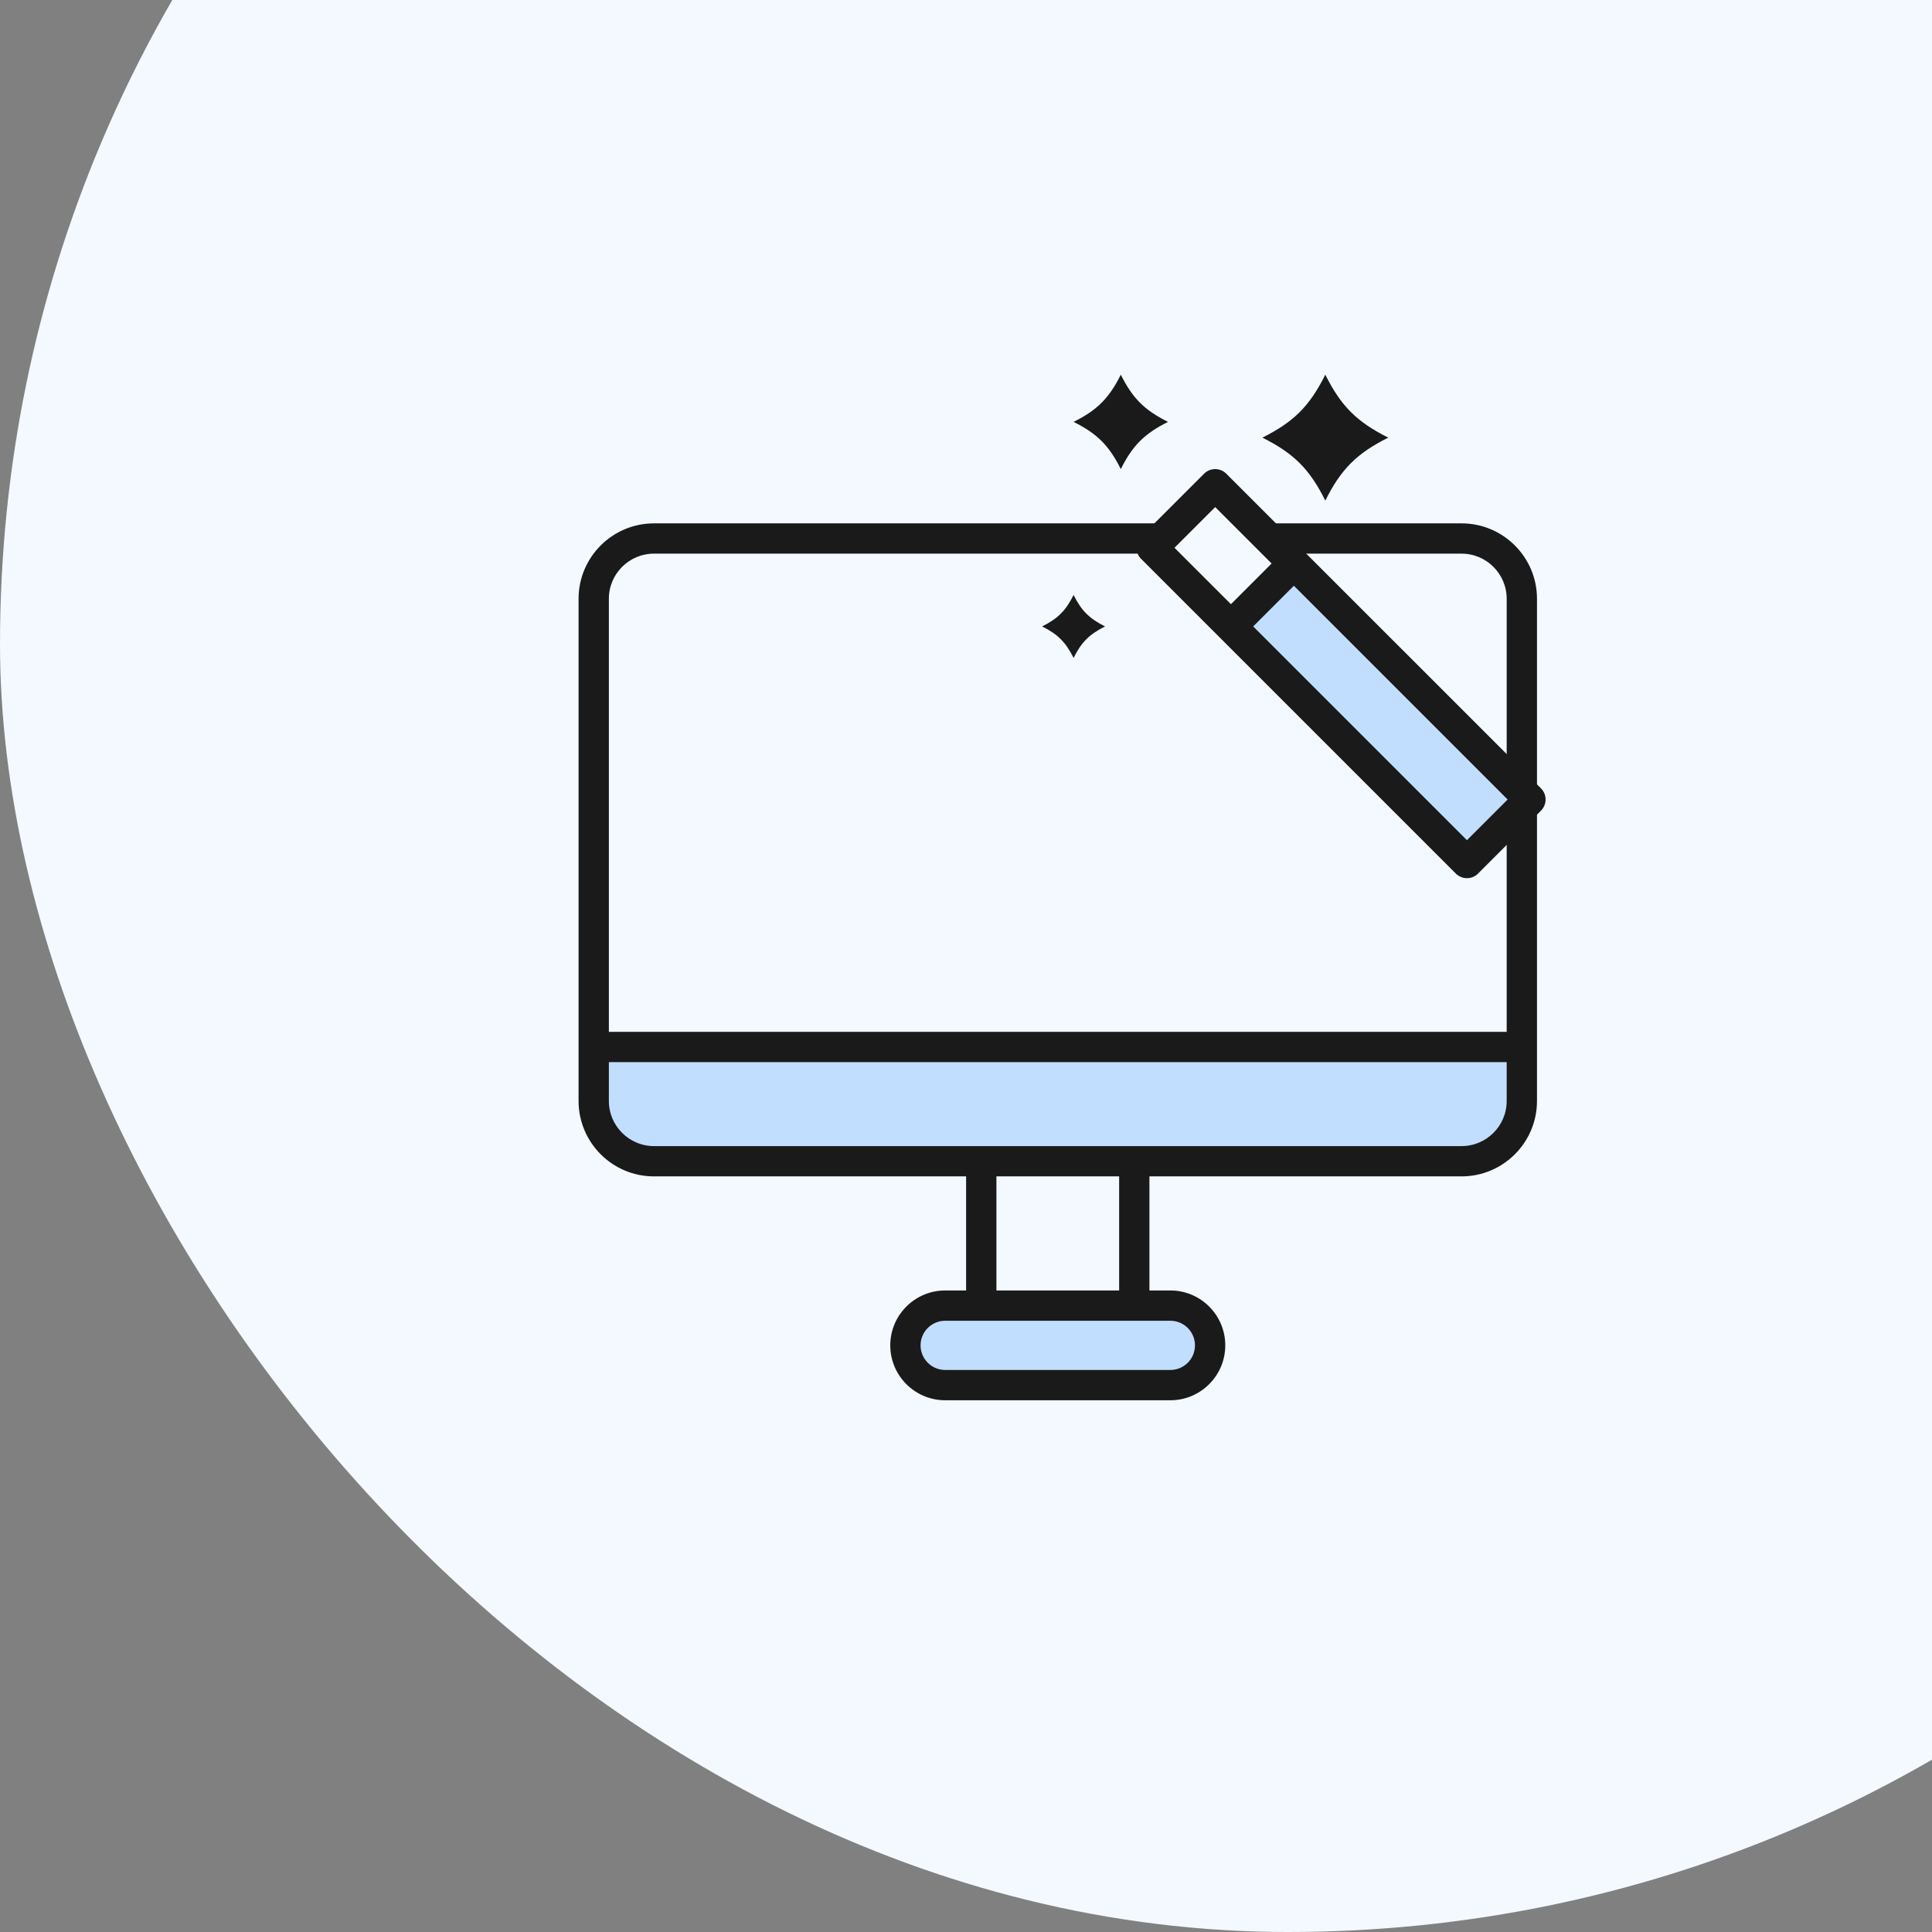
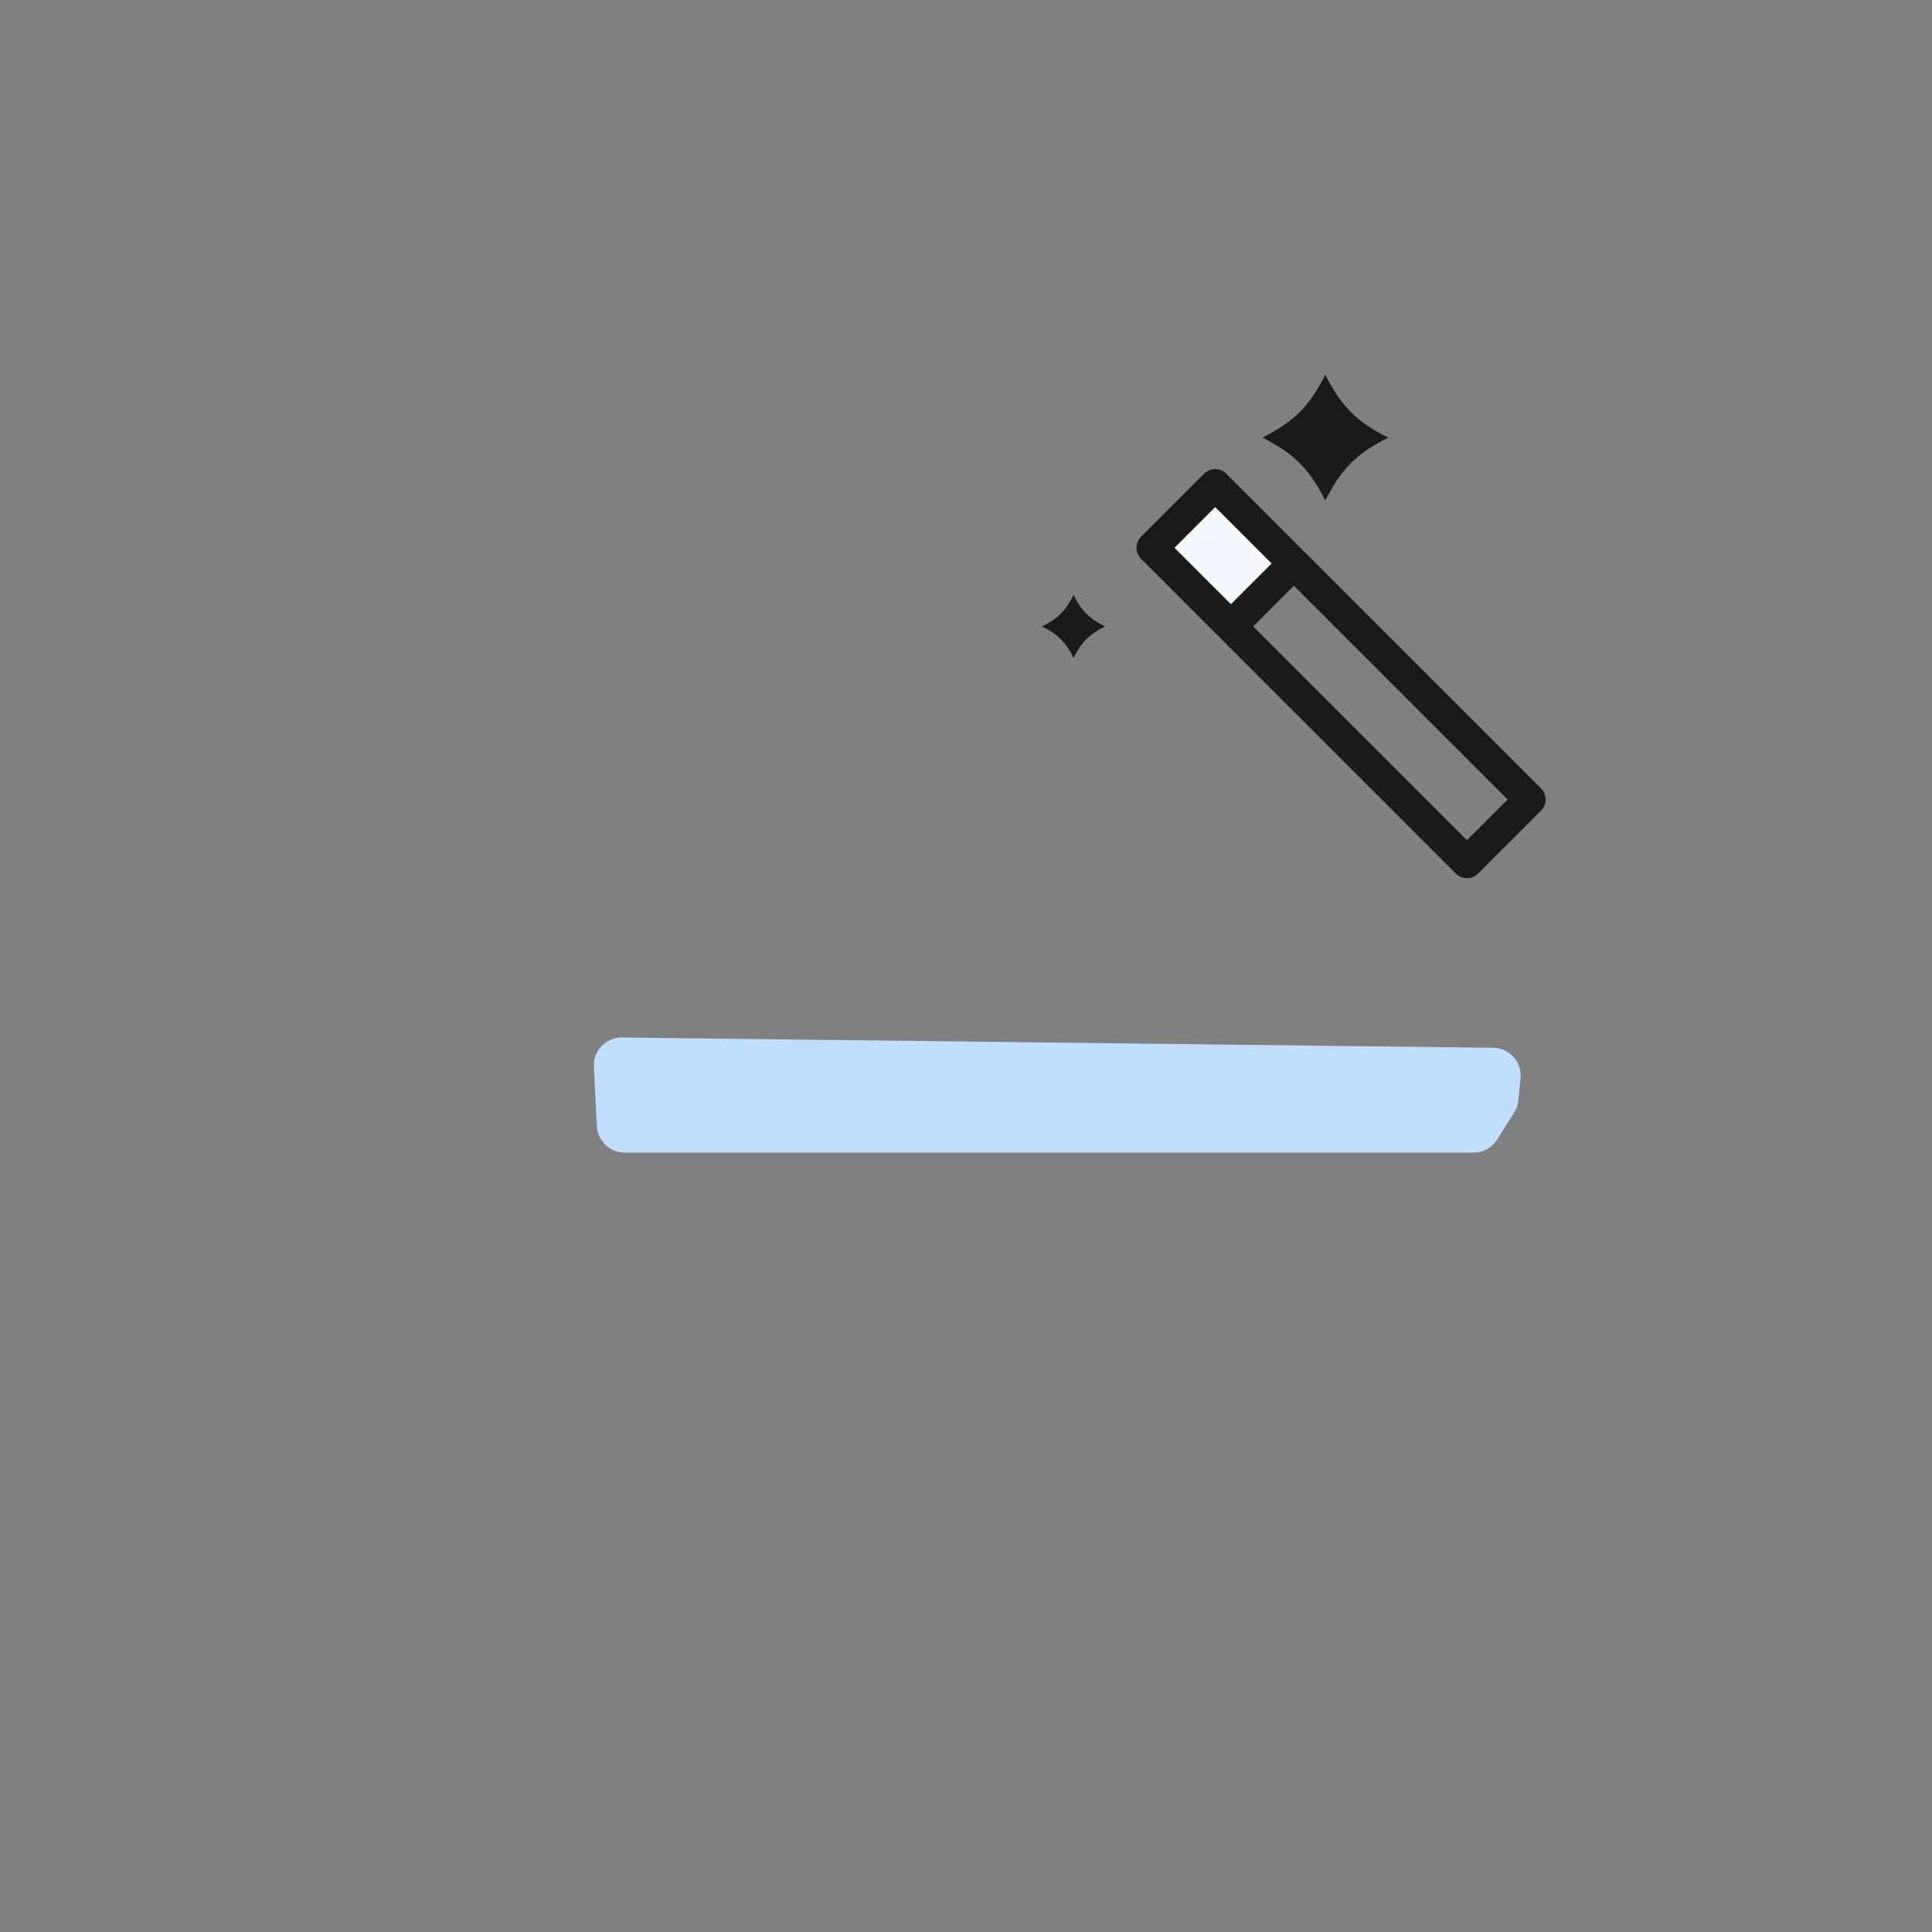
<svg xmlns="http://www.w3.org/2000/svg" width="120" height="120" viewBox="0 0 120 120" fill="none">
  <rect x="0" y="0" width="120" height="120" fill="#808080" stroke="none" />
-   <rect y="-40" width="160" height="160" rx="80" fill="#F3F9FF" />
-   <path d="M55.777 81.662L75.325 81.662L75.758 83.65L74.891 85.384L57.985 85.818L55.777 81.662Z" fill="#C2DEFF" />
  <path d="M36.889 66.261C36.839 65.262 37.641 64.429 38.641 64.441L92.738 65.079C93.755 65.091 94.543 65.97 94.444 66.982L94.311 68.33C94.285 68.596 94.198 68.853 94.056 69.079L92.996 70.776C92.679 71.282 92.123 71.591 91.525 71.591H38.804C37.88 71.591 37.118 70.866 37.072 69.943L36.889 66.261Z" fill="#C2DEFF" />
-   <path d="M90.781 32.617H40.619C38.098 32.617 36.046 34.668 36.046 37.19V68.384C36.046 70.906 38.098 72.957 40.619 72.957H60.117V80.263H58.706C56.887 80.263 55.406 81.743 55.406 83.563C55.406 85.383 56.887 86.863 58.706 86.863H72.695C74.514 86.863 75.994 85.383 75.994 83.563C75.994 81.744 74.514 80.263 72.695 80.263H71.283V72.957H90.781C93.303 72.957 95.355 70.906 95.355 68.384V68.348V68.312V68.275V68.239V68.202V68.165V68.127V68.09V68.052V68.015V67.977V67.939V67.9V67.862V67.823V67.784V67.745V67.706V67.667V67.627V67.588V67.548V67.507V67.467V67.427V67.386V67.345V67.305V67.263V67.222V67.181V67.139V67.097V67.055V67.013V66.971V66.928V66.886V66.843V66.8V66.757V66.713V66.67V66.626V66.583V66.539V66.495V66.45V66.406V66.361V66.316V66.272V66.226V66.181V66.136V66.09V66.044V65.999V65.953V65.906V65.86V65.814V65.767V65.72V65.673V65.626V65.579V65.531V65.484V65.436V65.388V65.34V65.292V65.244V65.195V65.147V65.098V65.049V65V64.951V64.902V64.852V64.802V64.753V64.703V64.653V64.603V64.552V64.502V64.451V64.4V64.35V64.299V64.247V64.196V64.145V64.093V64.041V63.99V63.938V63.886V63.833V63.781V63.728V63.676V63.623V63.57V63.517V63.464V63.411V63.357V63.304V63.25V63.196V63.142V63.088V63.034V62.98V62.925V62.871V62.816V62.761V62.706V62.651V62.596V62.541V62.485V62.43V62.374V62.318V62.262V62.206V62.15V62.094V62.038V61.981V61.925V61.868V61.811V61.754V61.697V61.64V61.583V61.525V61.468V61.41V61.352V61.295V61.237V61.179V61.12V61.062V61.004V60.945V60.887V60.828V60.769V60.71V60.651V60.592V60.533V60.474V60.414V60.355V60.295V60.236V60.176V60.116V60.056V59.996V59.935V59.875V59.815V59.754V59.694V59.633V59.572V59.511V59.45V59.389V59.328V59.267V59.206V59.144V59.083V59.021V58.959V58.898V58.836V58.774V58.712V58.65V58.587V58.525V58.463V58.4V58.337V58.275V58.212V58.149V58.086V58.023V57.96V57.897V57.834V57.771V57.707V57.644V57.58V57.517V57.453V57.389V57.325V57.262V57.198V57.134V57.069V57.005V56.941V56.877V56.812V56.748V56.683V56.618V56.554V56.489V56.424V56.359V56.294V56.229V56.164V56.099V56.034V55.968V55.903V55.838V55.772V55.706V55.641V55.575V55.51V55.444V55.378V55.312V55.246V55.18V55.114V55.048V54.981V54.915V54.849V54.782V54.716V54.649V54.583V54.516V54.45V54.383V54.316V54.249V54.182V54.116V54.049V53.982V53.915V53.847V53.78V53.713V53.646V53.579V53.511V53.444V53.377V53.309V53.242V53.174V53.106V53.039V52.971V52.903V52.836V52.768V52.7V52.632V52.564V52.496V52.428V52.36V52.292V52.224V52.156V52.088V52.019V51.951V51.883V51.815V51.746V51.678V51.609V51.541V51.473V51.404V51.336V51.267V51.199V51.13V51.061V50.993V50.924V50.855V50.786V50.718V50.649V50.58V50.511V50.443V50.374V50.305V50.236V50.167V50.098V50.029V49.96V49.891V49.822V49.753V49.684V49.615V49.546V49.477V49.408V49.339V49.269V49.2V49.131V49.062V48.993V48.923V48.854V48.785V48.716V48.647V48.577V48.508V48.439V48.37V48.3V48.231V48.162V48.093V48.023V47.954V47.885V47.815V47.746V47.677V47.608V47.538V47.469V47.4V47.33V47.261V47.192V47.123V47.053V46.984V46.915V46.845V46.776V46.707V46.638V46.568V46.499V46.43V46.361V46.291V46.222V46.153V46.084V46.015V45.946V45.877V45.807V45.738V45.669V45.6V45.531V45.462V45.393V45.324V45.255V45.186V45.117V45.048V44.979V44.91V44.841V44.772V44.704V44.635V44.566V44.497V44.428V44.36V44.291V44.222V44.154V44.085V44.016V43.948V43.879V43.811V43.742V43.674V43.605V43.537V43.469V43.4V43.332V43.264V43.195V43.127V43.059V42.991V42.923V42.855V42.787V42.719V42.651V42.583V42.515V42.447V42.379V42.311V42.244V42.176V42.108V42.041V41.973V41.906V41.838V41.771V41.703V41.636V41.569V41.501V41.434V41.367V41.3V41.233V41.166V41.099V41.032V40.965V40.898V40.831V40.765V40.698V40.632V40.565V40.498V40.432V40.366V40.299V40.233V40.167V40.101V40.034V39.968V39.902V39.836V39.771V39.705V39.639V39.573V39.508V39.442V39.377V39.311V39.246V39.18V39.115V39.05V38.985V38.92V38.855V38.79V38.725V38.66V38.596V38.531V38.466V38.402V38.337V38.273V38.209V38.144V38.08V38.016V37.952V37.888V37.824V37.761V37.697V37.633V37.57V37.506V37.443V37.38V37.316V37.253V37.19C95.355 34.668 93.303 32.617 90.781 32.617ZM40.619 34.278H90.781C92.387 34.278 93.693 35.584 93.693 37.19V64.2H37.708V37.19C37.708 35.584 39.014 34.278 40.619 34.278ZM74.332 83.563C74.332 84.467 73.597 85.201 72.695 85.201H58.706C57.803 85.201 57.068 84.466 57.068 83.563C57.068 82.659 57.803 81.925 58.706 81.925H72.695C73.597 81.925 74.332 82.659 74.332 83.563ZM69.622 80.263H61.779V72.957H69.622V80.263ZM93.693 68.384C93.693 69.989 92.387 71.296 90.781 71.296H90.727H90.672H90.617H90.561H90.505H90.449H90.392H90.334H90.276H90.218H90.159H90.1H90.04H89.98H89.919H89.858H89.796H89.734H89.672H89.609H89.546H89.482H89.418H89.353H89.288H89.223H89.157H89.091H89.024H88.957H88.889H88.821H88.753H88.684H88.615H88.546H88.475H88.405H88.334H88.263H88.192H88.12H88.047H87.974H87.901H87.828H87.754H87.679H87.605H87.53H87.454H87.378H87.302H87.225H87.148H87.071H86.993H86.915H86.837H86.758H86.679H86.599H86.519H86.439H86.359H86.278H86.196H86.114H86.032H85.95H85.867H85.784H85.701H85.617H85.533H85.448H85.364H85.279H85.193H85.107H85.021H84.935H84.848H84.761H84.674H84.586H84.498H84.41H84.321H84.232H84.143H84.053H83.963H83.873H83.782H83.692H83.6H83.509H83.417H83.325H83.233H83.14H83.047H82.954H82.861H82.767H82.673H82.579H82.484H82.389H82.294H82.199H82.103H82.007H81.911H81.814H81.717H81.62H81.523H81.425H81.328H81.23H81.131H81.033H80.934H80.835H80.735H80.636H80.536H80.436H80.335H80.235H80.134H80.033H79.932H79.83H79.728H79.626H79.524H79.422H79.319H79.216H79.113H79.01H78.906H78.803H78.699H78.594H78.49H78.385H78.281H78.176H78.07H77.965H77.859H77.754H77.647H77.541H77.435H77.328H77.222H77.115H77.007H76.9H76.793H76.685H76.577H76.469H76.361H76.252H76.144H76.035H75.926H75.817H75.707H75.598H75.489H75.379H75.269H75.159H75.049H74.938H74.828H74.717H74.606H74.495H74.384H74.273H74.161H74.05H73.938H73.826H73.714H73.602H73.49H73.378H73.265H73.153H73.04H72.927H72.814H72.701H72.588H72.475H72.361H72.248H72.134H72.02H71.906H71.792H71.678H71.564H71.45H71.335H71.221H71.106H70.992H70.877H70.762H70.647H70.532H70.417H70.302H70.187H70.071H69.956H69.84H69.725H69.609H69.493H69.378H69.262H69.146H69.03H68.914H68.798H68.682H68.566H68.449H68.333H68.216H68.1H67.984H67.867H67.751H67.634H67.517H67.401H67.284H67.167H67.05H66.934H66.817H66.7H66.583H66.466H66.349H66.232H66.115H65.998H65.881H65.764H65.647H65.53H65.413H65.296H65.179H65.062H64.945H64.828H64.71H64.593H64.476H64.359H64.242H64.125H64.008H63.891H63.774H63.657H63.54H63.423H63.306H63.189H63.072H62.955H62.839H62.722H62.605H62.488H62.371H62.255H62.138H62.022H61.905H61.788H61.672H61.556H61.439H61.323H61.207H61.09H60.974H60.858H60.742H60.626H60.51H60.395H60.279H60.163H60.047H59.932H59.816H59.701H59.586H59.47H59.355H59.24H59.125H59.01H58.895H58.781H58.666H58.551H58.437H58.323H58.208H58.094H57.98H57.866H57.752H57.639H57.525H57.411H57.298H57.185H57.071H56.958H56.845H56.733H56.62H56.507H56.395H56.282H56.17H56.058H55.946H55.834H55.723H55.611H55.5H55.389H55.278H55.166H55.056H54.945H54.834H54.724H54.614H54.504H54.394H54.284H54.175H54.065H53.956H53.847H53.738H53.629H53.521H53.412H53.304H53.196H53.088H52.98H52.873H52.766H52.658H52.551H52.445H52.338H52.232H52.126H52.02H51.914H51.808H51.703H51.597H51.492H51.388H51.283H51.179H51.075H50.971H50.867H50.763H50.66H50.557H50.454H50.352H50.249H50.147H50.045H49.943H49.842H49.74H49.639H49.539H49.438H49.338H49.238H49.138H49.038H48.939H48.84H48.741H48.642H48.544H48.446H48.348H48.251H48.153H48.056H47.96H47.863H47.767H47.671H47.575H47.48H47.385H47.29H47.195H47.101H47.007H46.913H46.82H46.727H46.634H46.541H46.449H46.357H46.265H46.174H46.083H45.992H45.901H45.811H45.721H45.632H45.542H45.453H45.365H45.276H45.188H45.101H45.013H44.926H44.84H44.753H44.667H44.581H44.496H44.411H44.326H44.242H44.158H44.074H43.991H43.908H43.825H43.742H43.66H43.579H43.498H43.417H43.336H43.256H43.176H43.096H43.017H42.938H42.86H42.782H42.704H42.627H42.55H42.473H42.397H42.321H42.246H42.171H42.096H42.022H41.948H41.874H41.801H41.728H41.656H41.584H41.513H41.441H41.371H41.3H41.23H41.161H41.092H41.023H40.955H40.887H40.819H40.752H40.686H40.619C39.014 71.296 37.708 69.989 37.708 68.384V65.861H93.693V68.384Z" fill="#1A1A1A" stroke="#1A1A1A" stroke-width="0.22" />
  <g clip-path="url(#clip0_7875_13780)">
-     <path d="M80.363 35.69L94.16 49.947L90.941 53.166L77.144 38.909L80.363 35.69Z" fill="#C2DEFF" />
    <path d="M75.764 30.631L80.363 35.23L76.684 38.449L72.545 33.85L75.764 30.631Z" fill="#F3F9FF" />
    <path d="M74.786 29.423C75.168 29.041 75.787 29.041 76.168 29.423L95.714 48.968C96.095 49.35 96.095 49.968 95.714 50.35L91.805 54.259C91.614 54.45 91.364 54.545 91.114 54.545C90.864 54.545 90.614 54.45 90.423 54.259L70.877 34.714C70.496 34.332 70.496 33.714 70.877 33.332L74.786 29.423ZM91.114 52.186L93.641 49.659L80.364 36.382L77.837 38.909C77.837 38.909 91.114 52.186 91.114 52.186ZM76.455 37.527L78.982 35L75.477 31.496L72.95 34.023L76.455 37.527Z" fill="#1A1A1A" />
    <path d="M82.317 31.091C81.34 29.136 80.363 28.159 78.408 27.182C80.363 26.204 81.34 25.227 82.317 23.273C83.295 25.227 84.272 26.204 86.227 27.182C84.272 28.159 83.295 29.136 82.317 31.091Z" fill="#1A1A1A" />
    <path d="M66.682 36.955C67.171 37.932 67.66 38.42 68.637 38.909C67.659 39.398 67.171 39.886 66.682 40.864C66.194 39.886 65.705 39.398 64.728 38.909C65.705 38.42 66.194 37.932 66.682 36.955Z" fill="#1A1A1A" />
-     <path d="M66.683 26.204C68.149 25.471 68.882 24.739 69.615 23.273C70.348 24.739 71.081 25.472 72.547 26.204C71.081 26.938 70.348 27.67 69.615 29.136C68.882 27.67 68.149 26.937 66.683 26.204Z" fill="#1A1A1A" />
  </g>
  <defs>
    <clipPath id="clip0_7875_13780">
      <rect width="31.273" height="31.273" fill="white" transform="matrix(-1 0 0 1 96 23.273)" />
    </clipPath>
  </defs>
</svg>